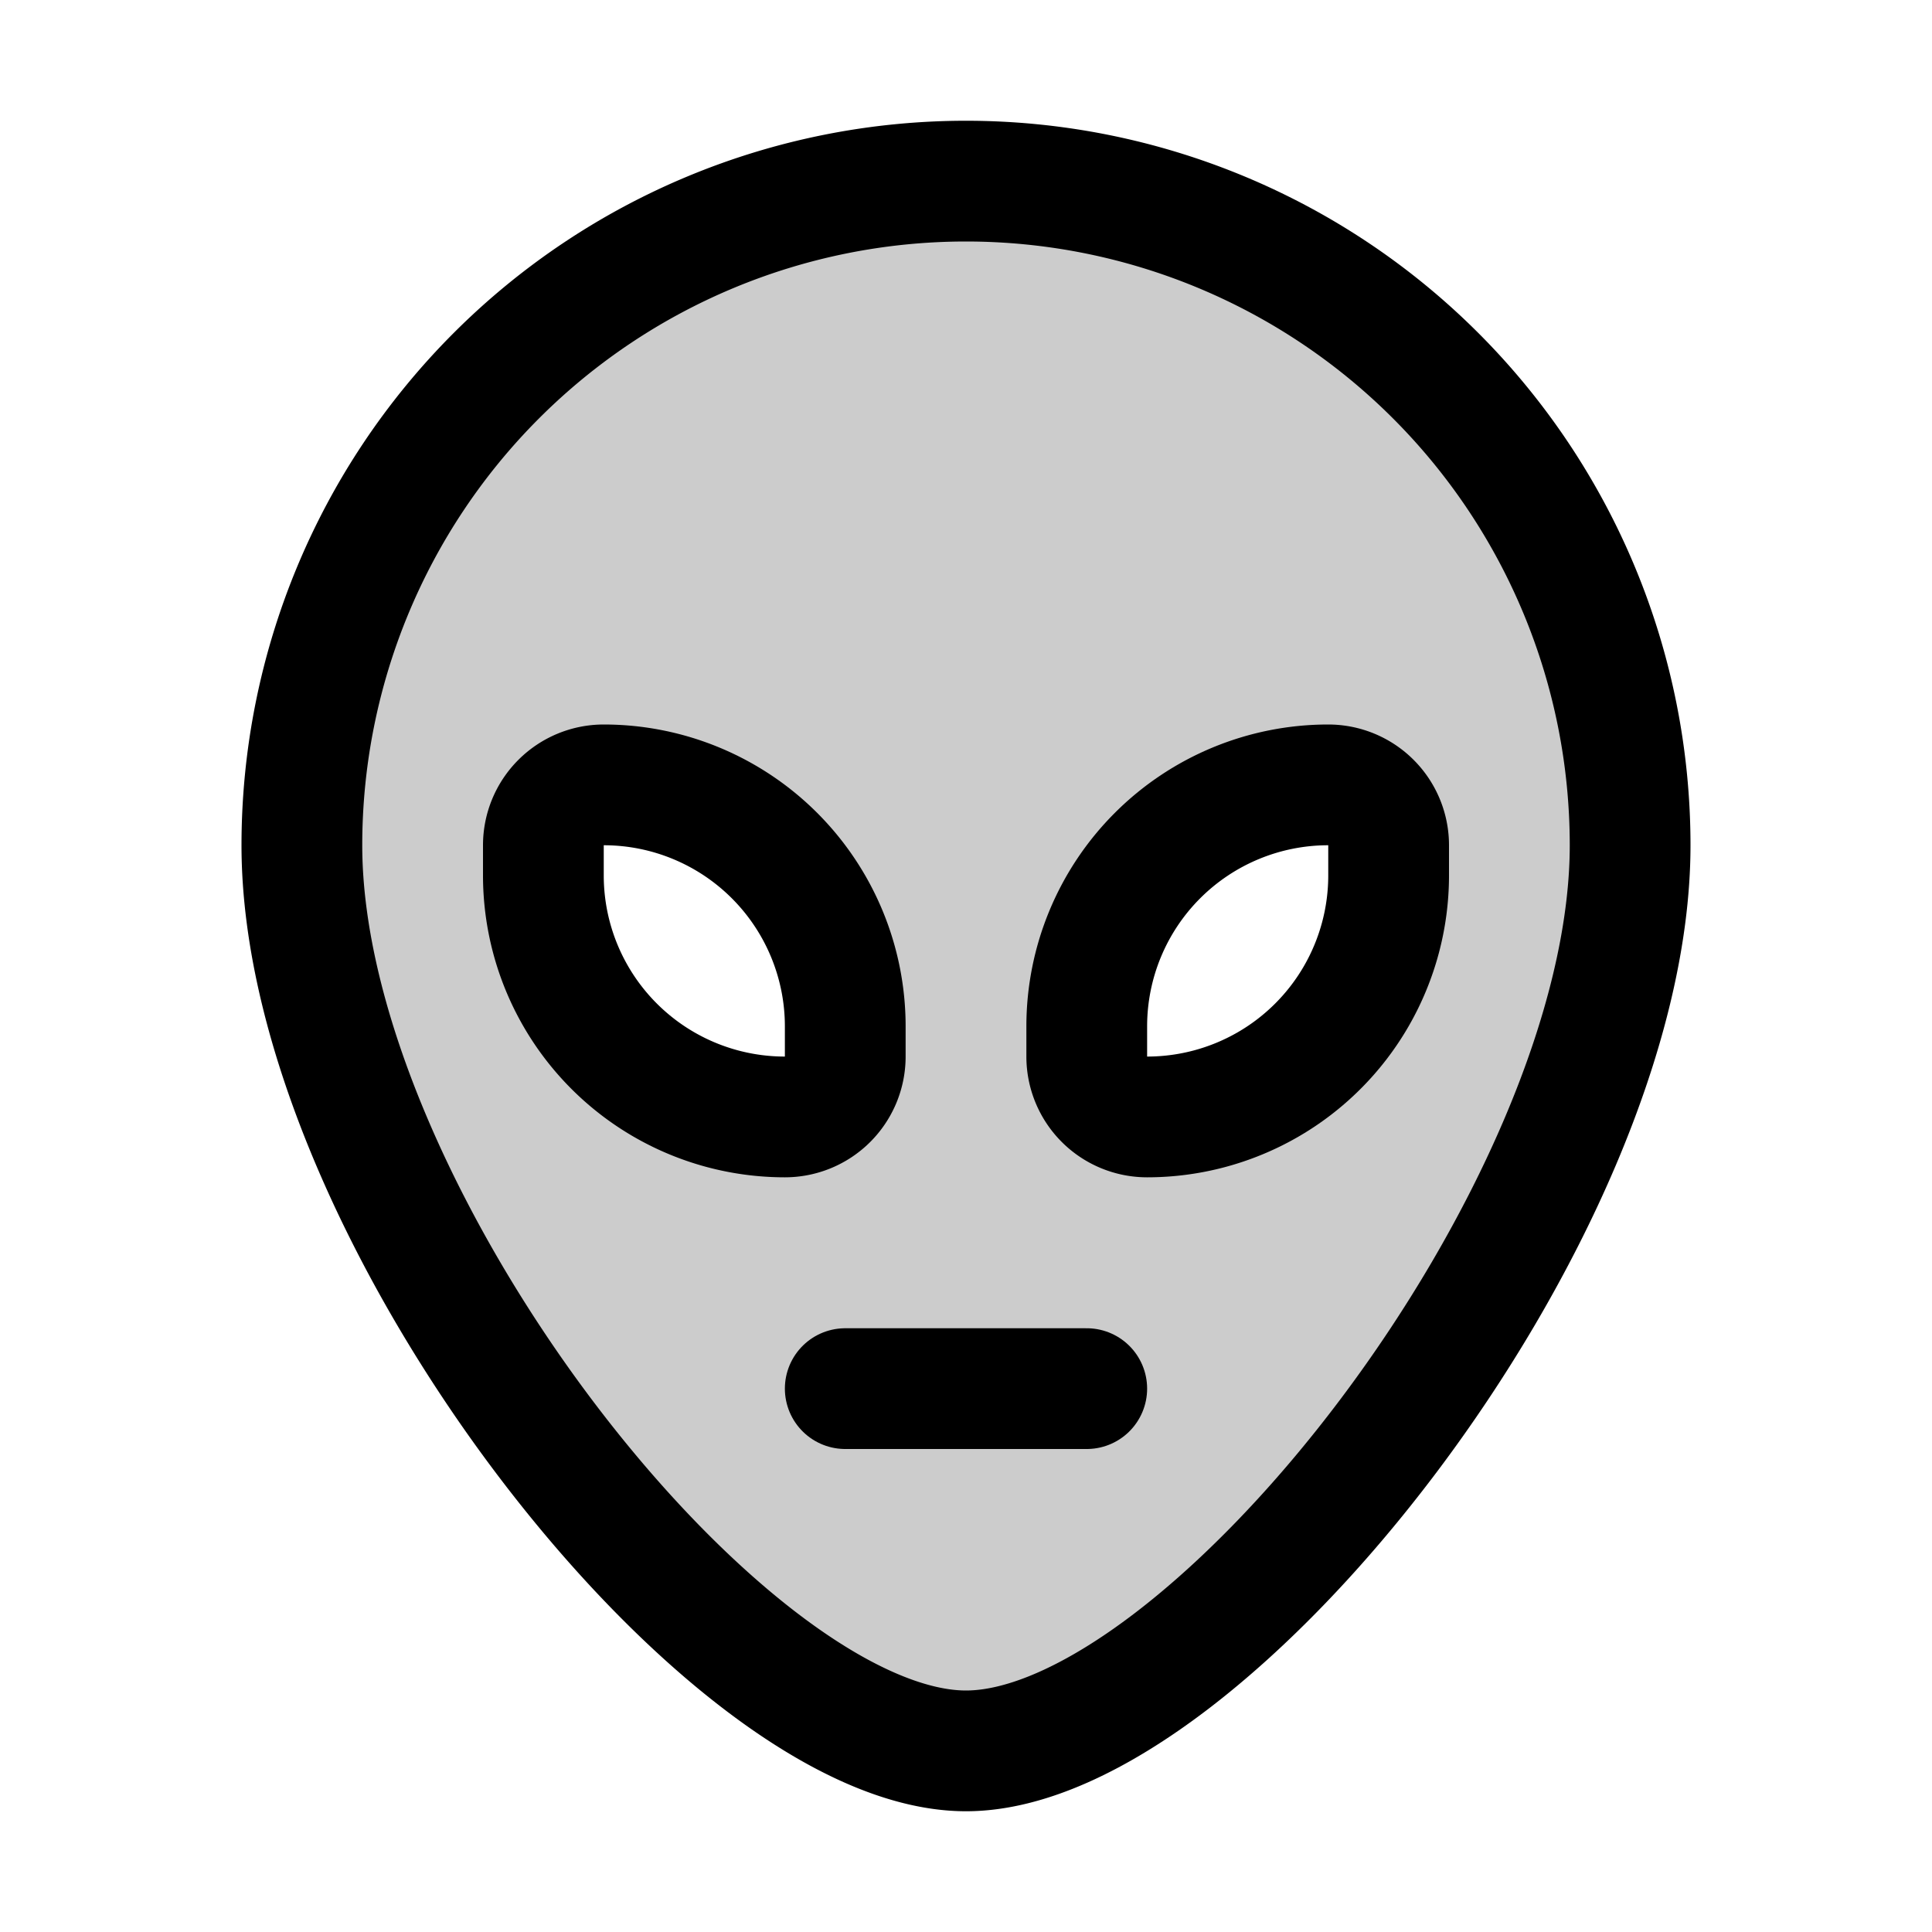
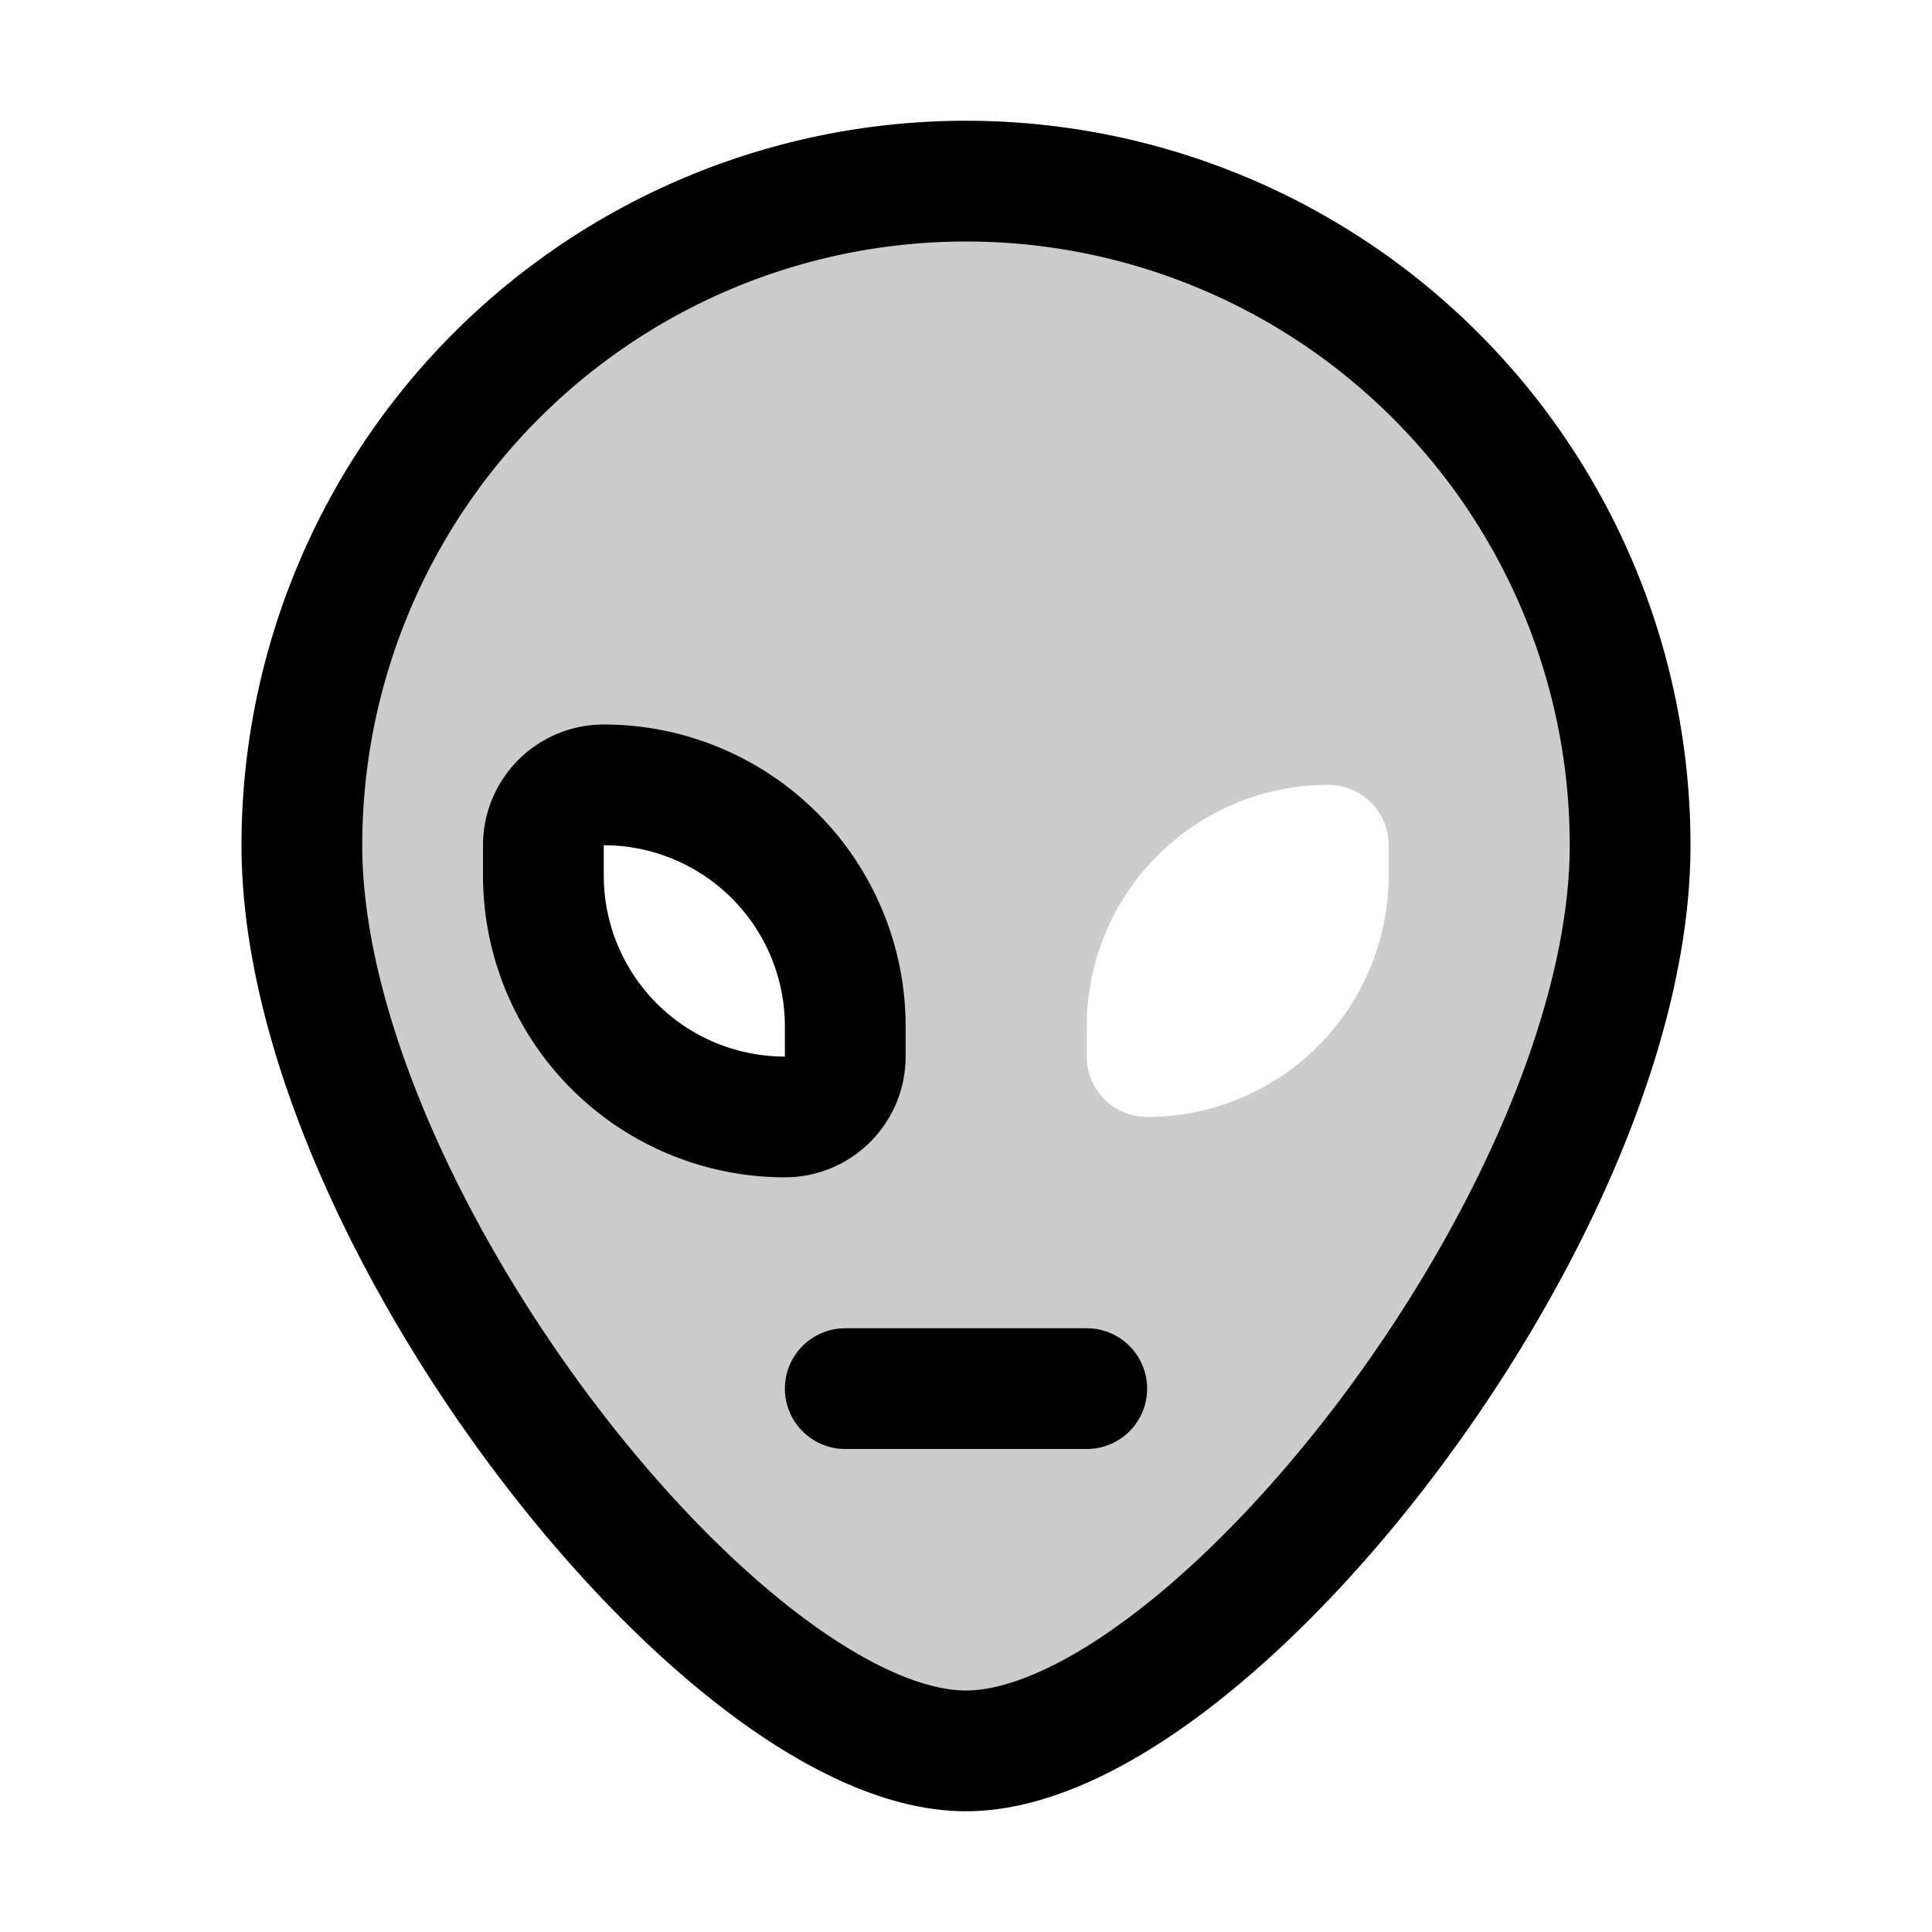
<svg xmlns="http://www.w3.org/2000/svg" viewBox="0 0 256 256">
-   <rect width="256" height="256" fill="none" />
  <path d="M128,24a88,88,0,0,0-88,88c0,48.6,56,120,88,120s88-71.4,88-120A88,88,0,0,0,128,24ZM112,140a8,8,0,0,1-8,8,32,32,0,0,1-32-32v-4a8,8,0,0,1,8-8,32,32,0,0,1,32,32Zm72-24a32,32,0,0,1-32,32,8,8,0,0,1-8-8v-4a32,32,0,0,1,32-32,8,8,0,0,1,8,8Z" opacity="0.2" />
  <path d="M216,112c0,48.6-56,120-88,120S40,160.6,40,112a88,88,0,0,1,176,0Z" fill="none" stroke="#000" stroke-linecap="round" stroke-linejoin="round" stroke-width="16" />
-   <path d="M80,104h0a32,32,0,0,1,32,32v4a8,8,0,0,1-8,8h0a32,32,0,0,1-32-32v-4a8,8,0,0,1,8-8Z" transform="translate(184 252) rotate(-180)" fill="none" stroke="#000" stroke-linecap="round" stroke-linejoin="round" stroke-width="16" />
-   <path d="M176,104h0a8,8,0,0,1,8,8v4a32,32,0,0,1-32,32h0a8,8,0,0,1-8-8v-4A32,32,0,0,1,176,104Z" fill="none" stroke="#000" stroke-linecap="round" stroke-linejoin="round" stroke-width="16" />
+   <path d="M80,104a32,32,0,0,1,32,32v4a8,8,0,0,1-8,8h0a32,32,0,0,1-32-32v-4a8,8,0,0,1,8-8Z" transform="translate(184 252) rotate(-180)" fill="none" stroke="#000" stroke-linecap="round" stroke-linejoin="round" stroke-width="16" />
  <line x1="112" y1="184" x2="144" y2="184" fill="none" stroke="#000" stroke-linecap="round" stroke-linejoin="round" stroke-width="16" />
</svg>